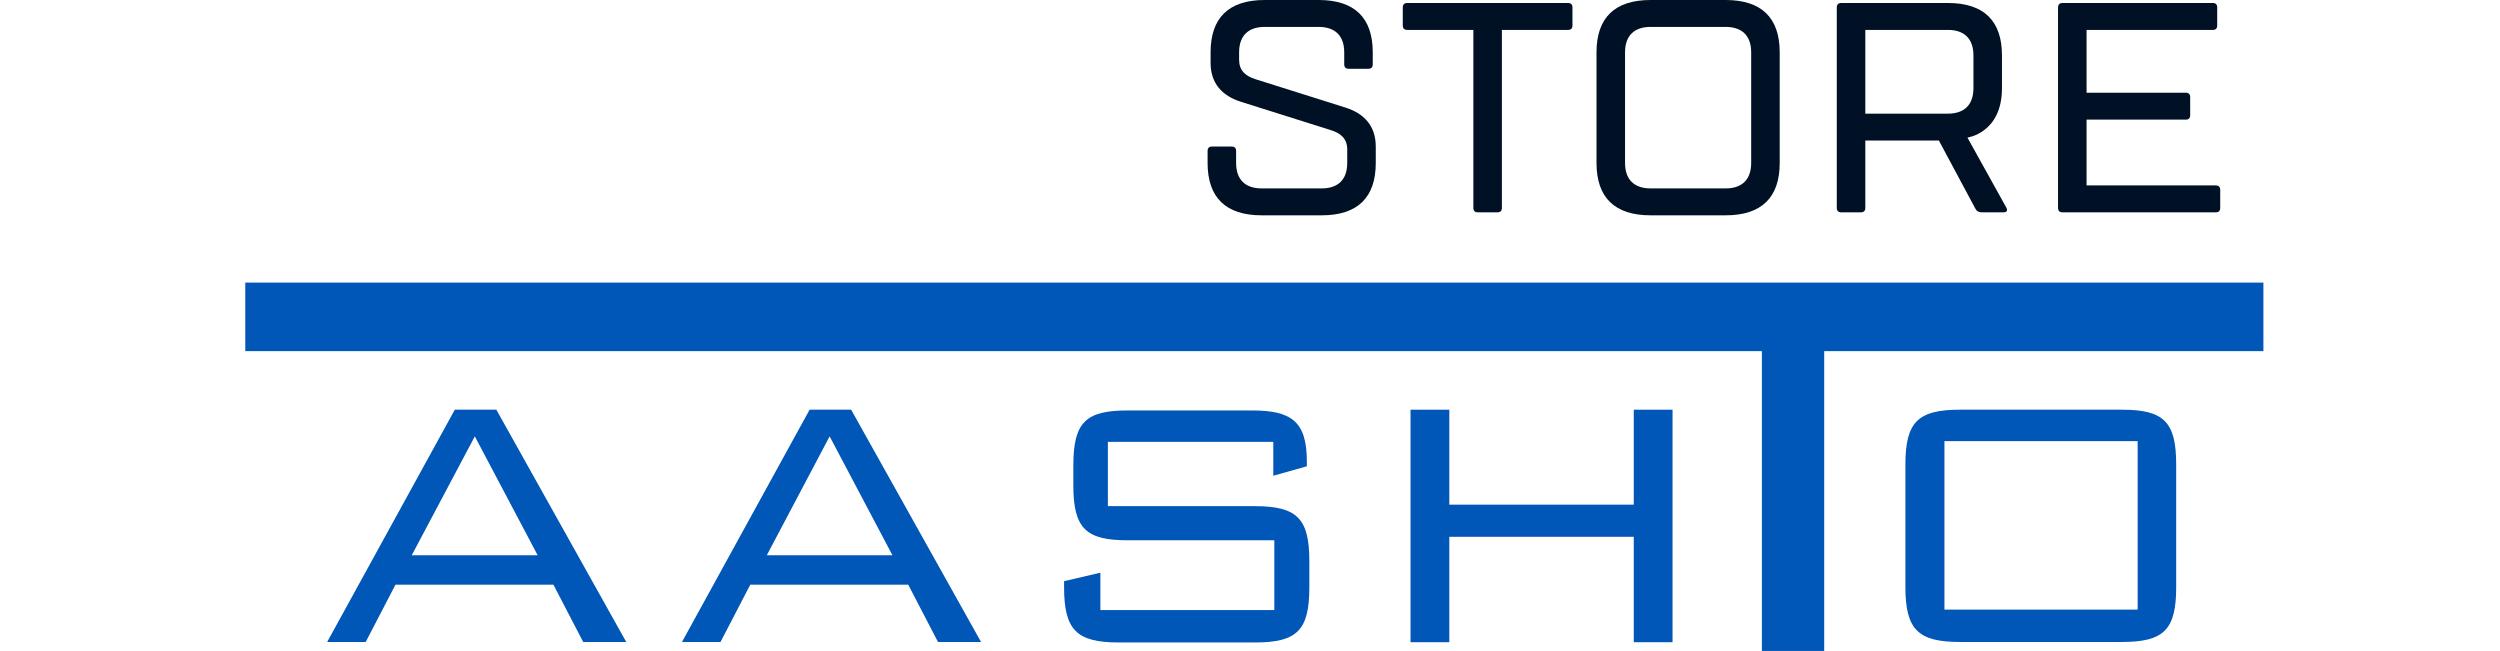
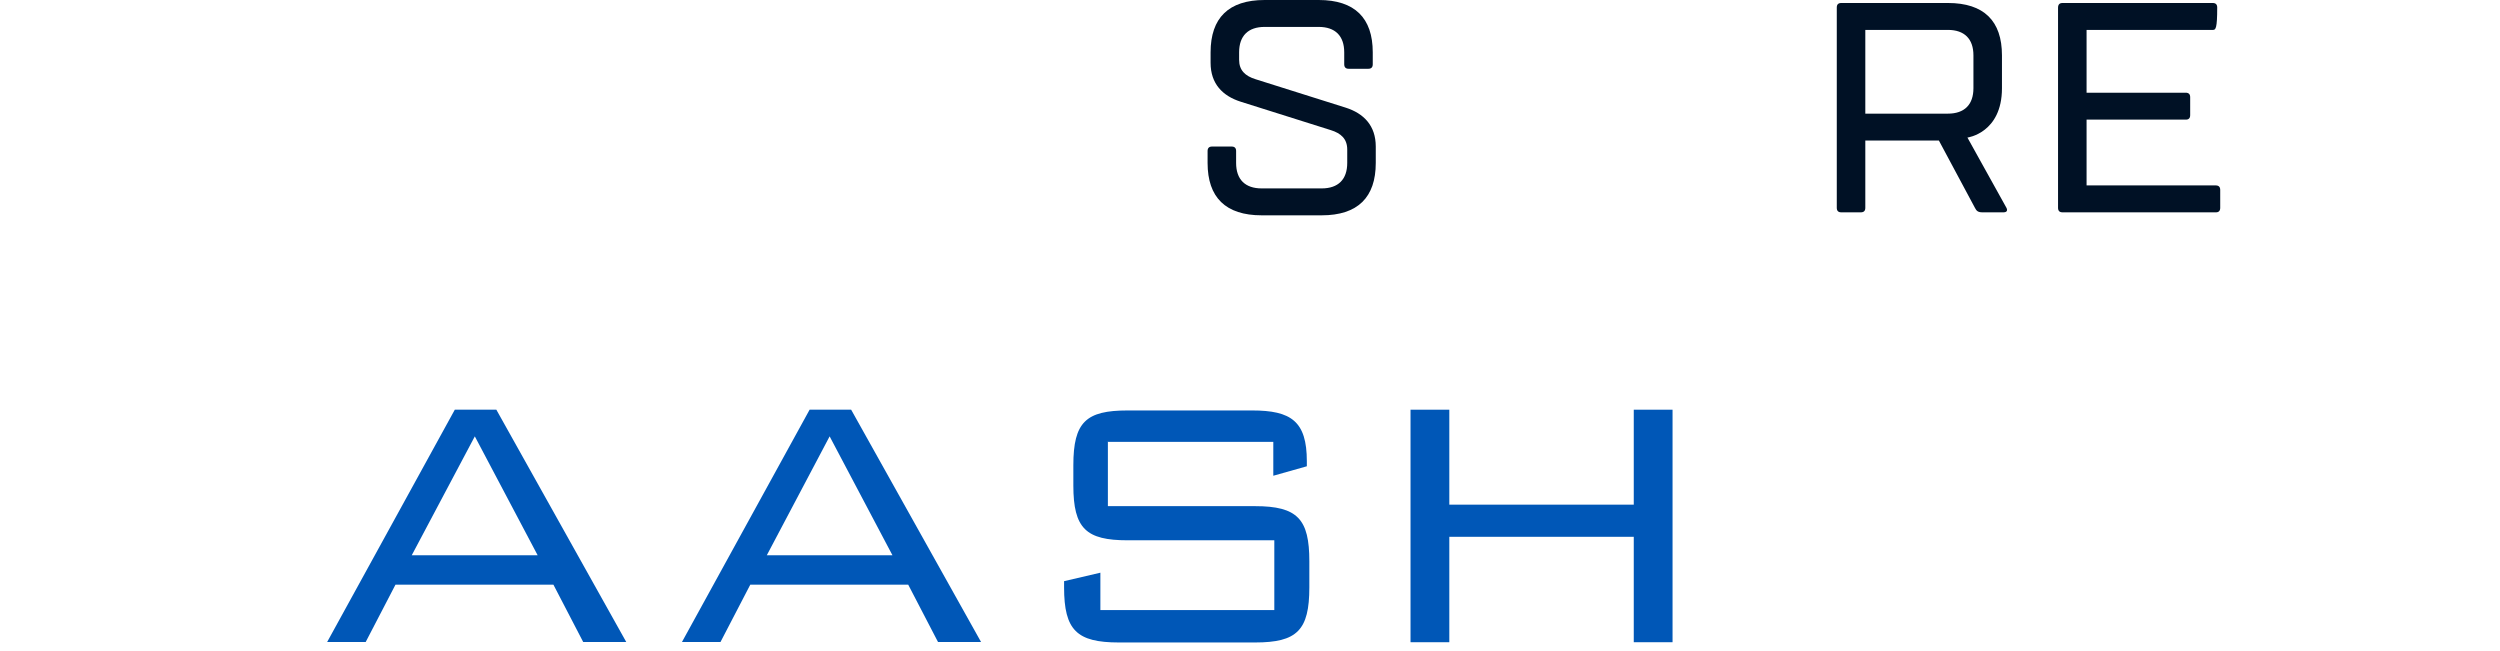
<svg xmlns="http://www.w3.org/2000/svg" width="265" height="69" viewBox="0 0 265 69" fill="none">
  <path d="M48.209 43.428H52.613L66.381 68.049H61.818L58.661 61.973H41.922L38.765 68.049H34.68L48.209 43.428V43.428ZM56.99 58.856L50.331 46.255L43.646 58.856H56.99Z" fill="#0057B7" />
  <path d="M85.818 43.428H90.222L103.99 68.049H99.427L96.27 61.973H79.531L76.374 68.049H72.289L85.818 43.428V43.428ZM94.599 58.856L87.941 46.255L81.282 58.856H94.626H94.599Z" fill="#0057B7" />
  <path d="M117.435 46.783V53.652H133.034C137.544 53.652 138.79 55.025 138.79 59.49V62.264C138.79 66.807 137.491 68.102 133.034 68.102H118.603C114.146 68.102 112.793 66.807 112.793 62.264V61.603L116.64 60.705V64.668H135.077V57.271H119.531C115.127 57.271 113.775 56.029 113.775 51.459V49.319C113.775 44.723 115.127 43.508 119.531 43.508H132.716C136.854 43.508 138.525 44.644 138.525 48.897V49.425L134.97 50.429V46.836H117.462L117.435 46.783Z" fill="#0057B7" />
  <path d="M149.516 43.428H153.627V53.493H173.179V43.428H177.29V68.075H173.179V56.901H153.627V68.075H149.516V43.428Z" fill="#0057B7" />
-   <path d="M193.365 69H186.76V37.221H26V29.956H239.922V37.221H193.365V69Z" fill="#0057B7" />
-   <path d="M207.782 43.428H224.919C229.376 43.428 230.676 44.723 230.676 49.24V62.237C230.676 66.754 229.376 68.049 224.919 68.049H207.782C203.379 68.049 201.973 66.807 201.973 62.237V49.24C201.973 44.67 203.352 43.428 207.782 43.428ZM226.591 46.757H206.111V64.615H226.591V46.757Z" fill="#0057B7" />
  <path d="M141.056 13.79L131.506 10.778C129.596 10.17 128.322 8.876 128.322 6.657V5.547C128.322 1.902 130.232 0 134.052 0H139.782C143.602 0 145.512 1.902 145.512 5.547V6.815C145.512 7.132 145.353 7.291 145.035 7.291H142.966C142.647 7.291 142.488 7.132 142.488 6.815V5.547C142.488 3.804 141.533 2.853 139.782 2.853H134.052C132.301 2.853 131.346 3.804 131.346 5.547V6.34C131.346 7.449 131.983 8.057 133.097 8.4L142.647 11.412C144.557 12.02 145.831 13.314 145.831 15.533V17.276C145.831 20.922 143.921 22.824 140.101 22.824H133.734C129.914 22.824 128.004 20.922 128.004 17.276V16.009C128.004 15.691 128.163 15.533 128.481 15.533H130.551C130.869 15.533 131.028 15.691 131.028 16.009V17.276C131.028 19.02 131.983 19.971 133.734 19.971H140.101C141.852 19.971 142.807 19.02 142.807 17.276V15.85C142.807 14.741 142.17 14.133 141.056 13.79V13.79Z" fill="#001125" />
-   <path d="M159.2 22.032C159.2 22.349 159.041 22.507 158.723 22.507H156.654C156.335 22.507 156.176 22.349 156.176 22.032V3.17H149.173C148.854 3.17 148.695 3.012 148.695 2.695V0.793C148.695 0.476 148.854 0.317 149.173 0.317H166.204C166.522 0.317 166.681 0.476 166.681 0.793V2.695C166.681 3.012 166.522 3.17 166.204 3.17H159.2V22.032Z" fill="#001125" />
-   <path d="M169.23 5.547C169.23 1.902 171.14 0 174.961 0H182.919C186.739 0 188.649 1.902 188.649 5.547V17.276C188.649 20.922 186.739 22.824 182.919 22.824H174.961C171.14 22.824 169.23 20.922 169.23 17.276V5.547V5.547ZM185.625 5.547C185.625 3.804 184.67 2.853 182.919 2.853H174.961C173.21 2.853 172.255 3.804 172.255 5.547V17.276C172.255 19.02 173.21 19.971 174.961 19.971H182.919C184.67 19.971 185.625 19.02 185.625 17.276V5.547Z" fill="#001125" />
  <path d="M212.685 22.032C212.844 22.349 212.685 22.507 212.367 22.507H210.139C209.661 22.507 209.502 22.349 209.343 22.032L205.523 14.899H197.723V22.032C197.723 22.349 197.564 22.507 197.246 22.507H195.177C194.858 22.507 194.699 22.349 194.699 22.032V0.793C194.699 0.476 194.858 0.317 195.177 0.317H206.478C210.298 0.317 212.208 2.219 212.208 5.865V9.352C212.208 14.107 208.547 14.582 208.547 14.582L212.685 22.032ZM206.478 12.046C208.229 12.046 209.184 11.095 209.184 9.352V5.865C209.184 4.121 208.229 3.17 206.478 3.17H197.723V12.046H206.478Z" fill="#001125" />
-   <path d="M234.865 19.654C235.183 19.654 235.343 19.813 235.343 20.13V22.032C235.343 22.349 235.183 22.507 234.892 22.507H218.63C218.312 22.507 218.152 22.349 218.152 22.032V0.819C218.152 0.476 218.312 0.317 218.63 0.317H234.547C234.865 0.317 235.024 0.476 235.024 0.793V2.695C235.024 3.012 234.865 3.17 234.573 3.17H221.177V9.827H231.682C232 9.827 232.159 9.986 232.159 10.303V12.205C232.159 12.522 232 12.68 231.708 12.68H221.177V19.654H234.865V19.654Z" fill="#001125" />
+   <path d="M234.865 19.654C235.183 19.654 235.343 19.813 235.343 20.13V22.032C235.343 22.349 235.183 22.507 234.892 22.507H218.63C218.312 22.507 218.152 22.349 218.152 22.032V0.819C218.152 0.476 218.312 0.317 218.63 0.317H234.547C234.865 0.317 235.024 0.476 235.024 0.793C235.024 3.012 234.865 3.17 234.573 3.17H221.177V9.827H231.682C232 9.827 232.159 9.986 232.159 10.303V12.205C232.159 12.522 232 12.68 231.708 12.68H221.177V19.654H234.865V19.654Z" fill="#001125" />
</svg>